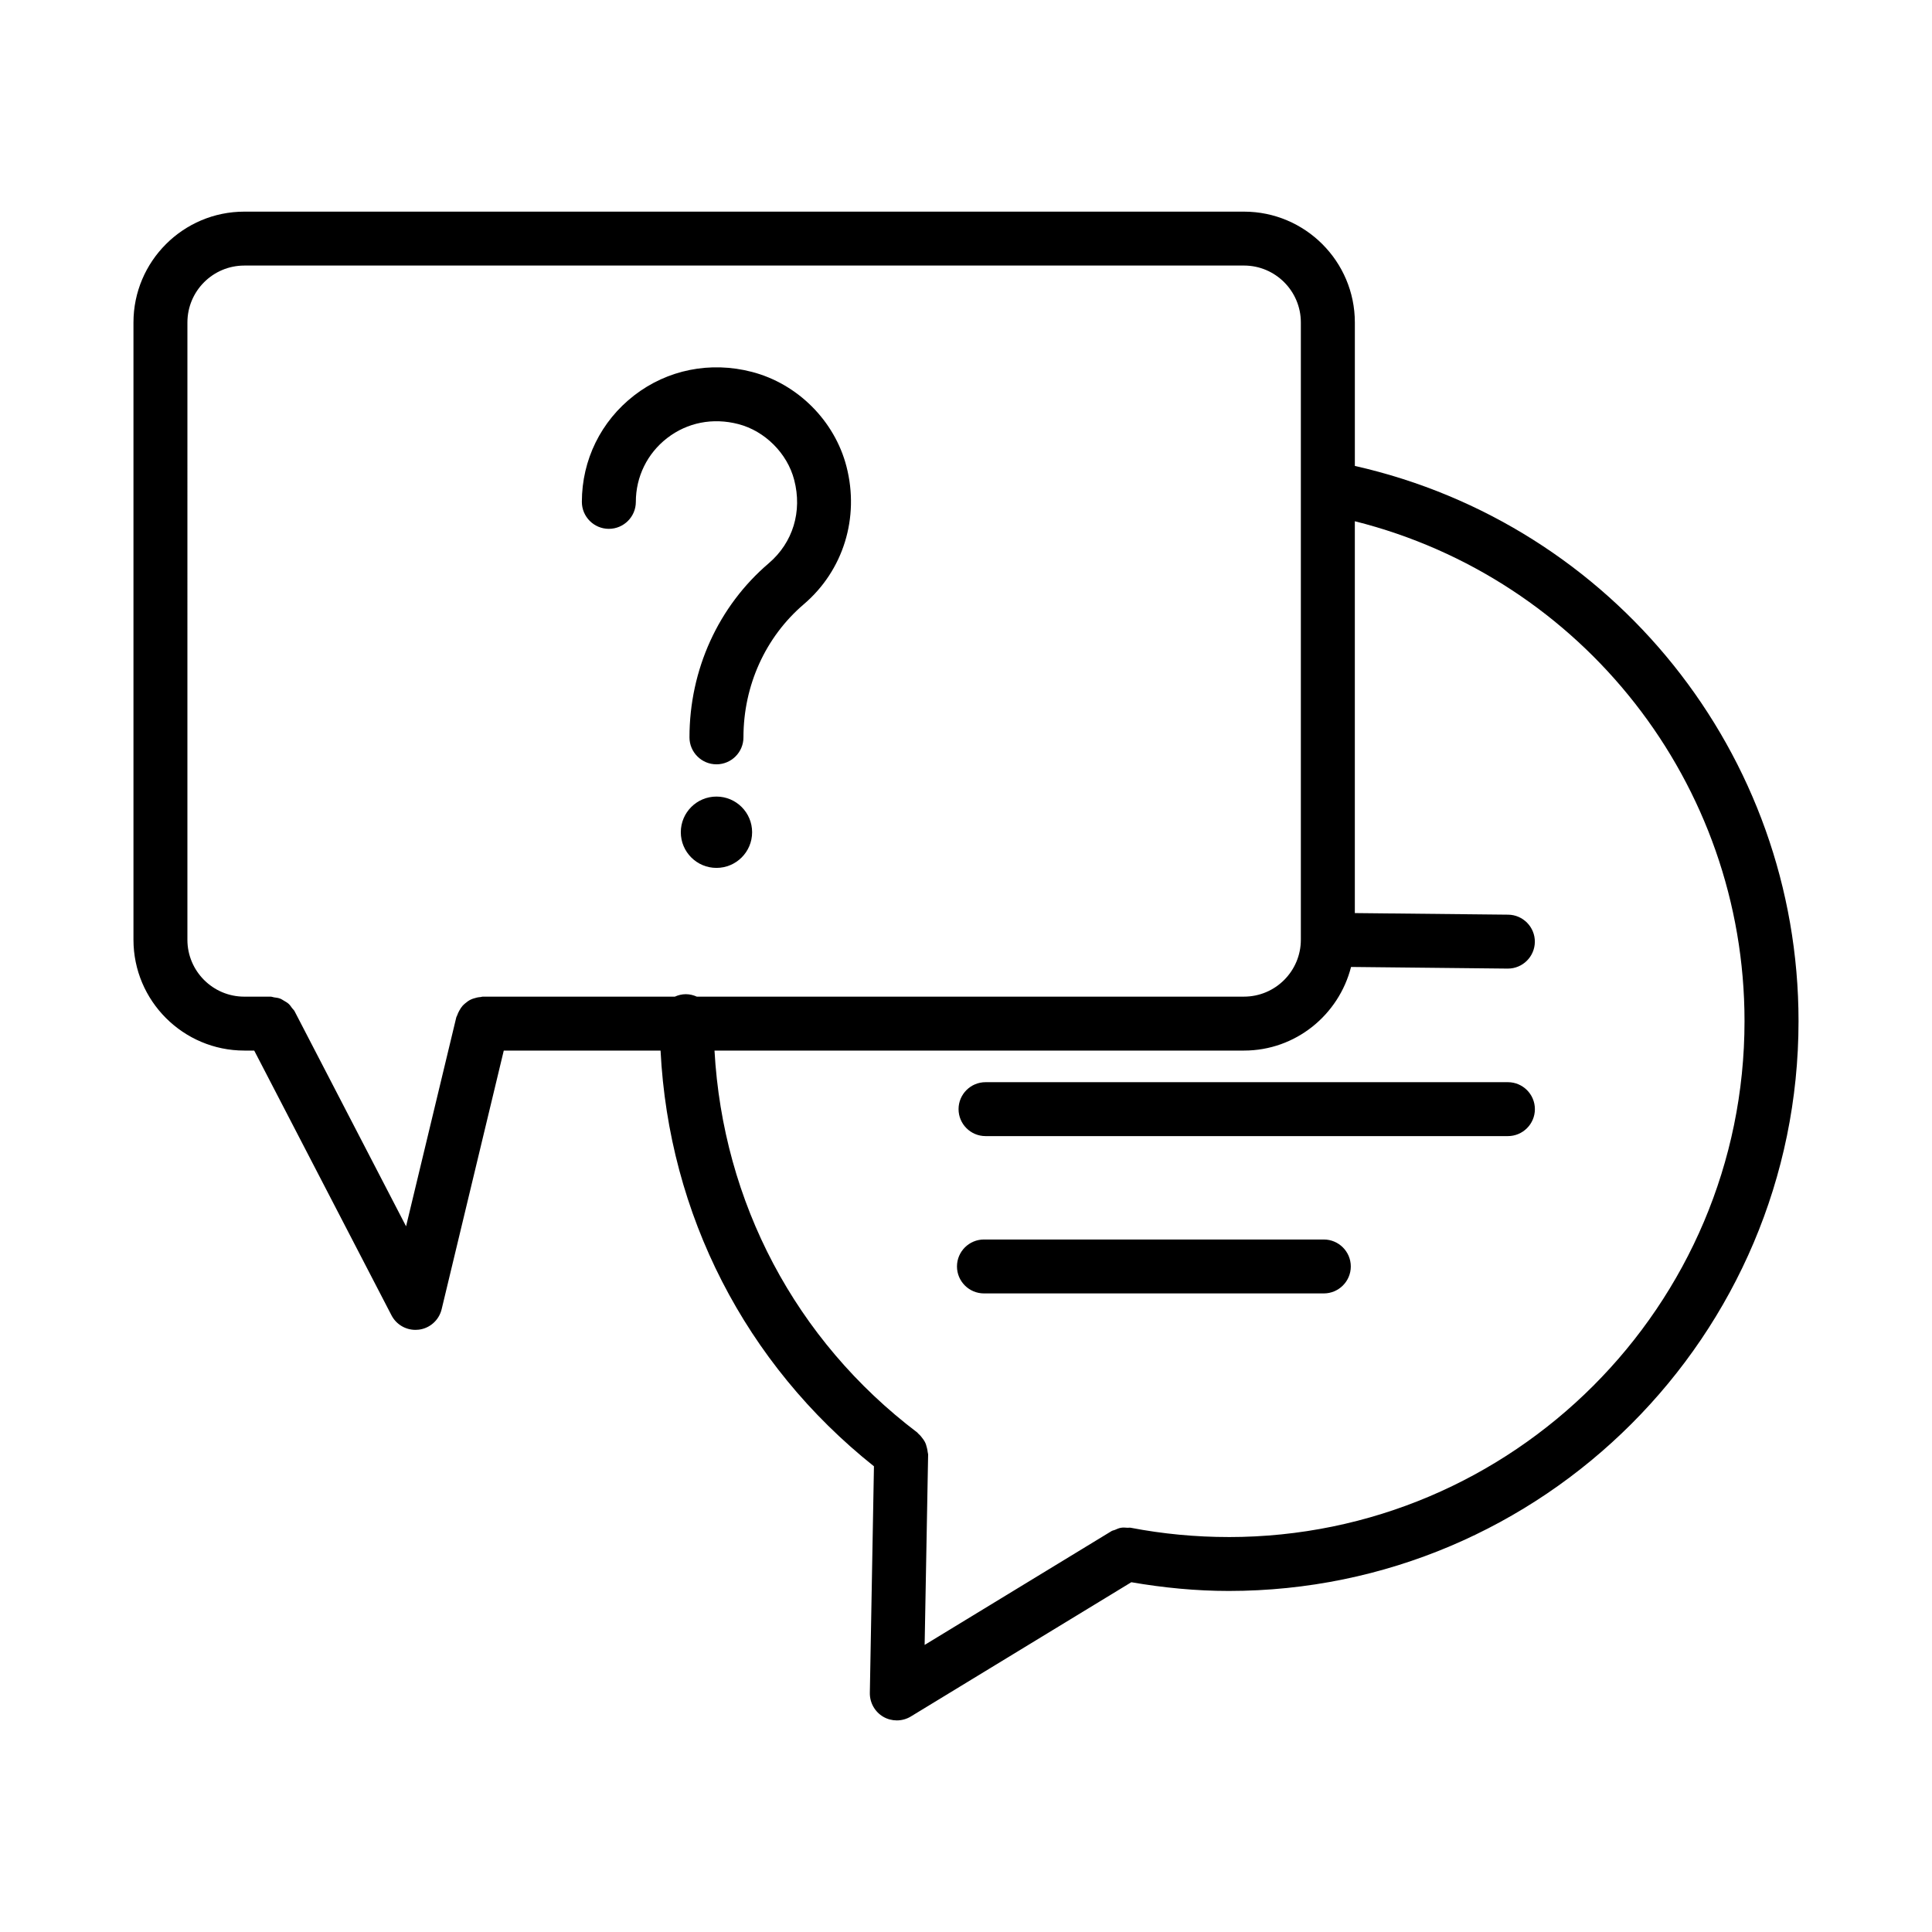
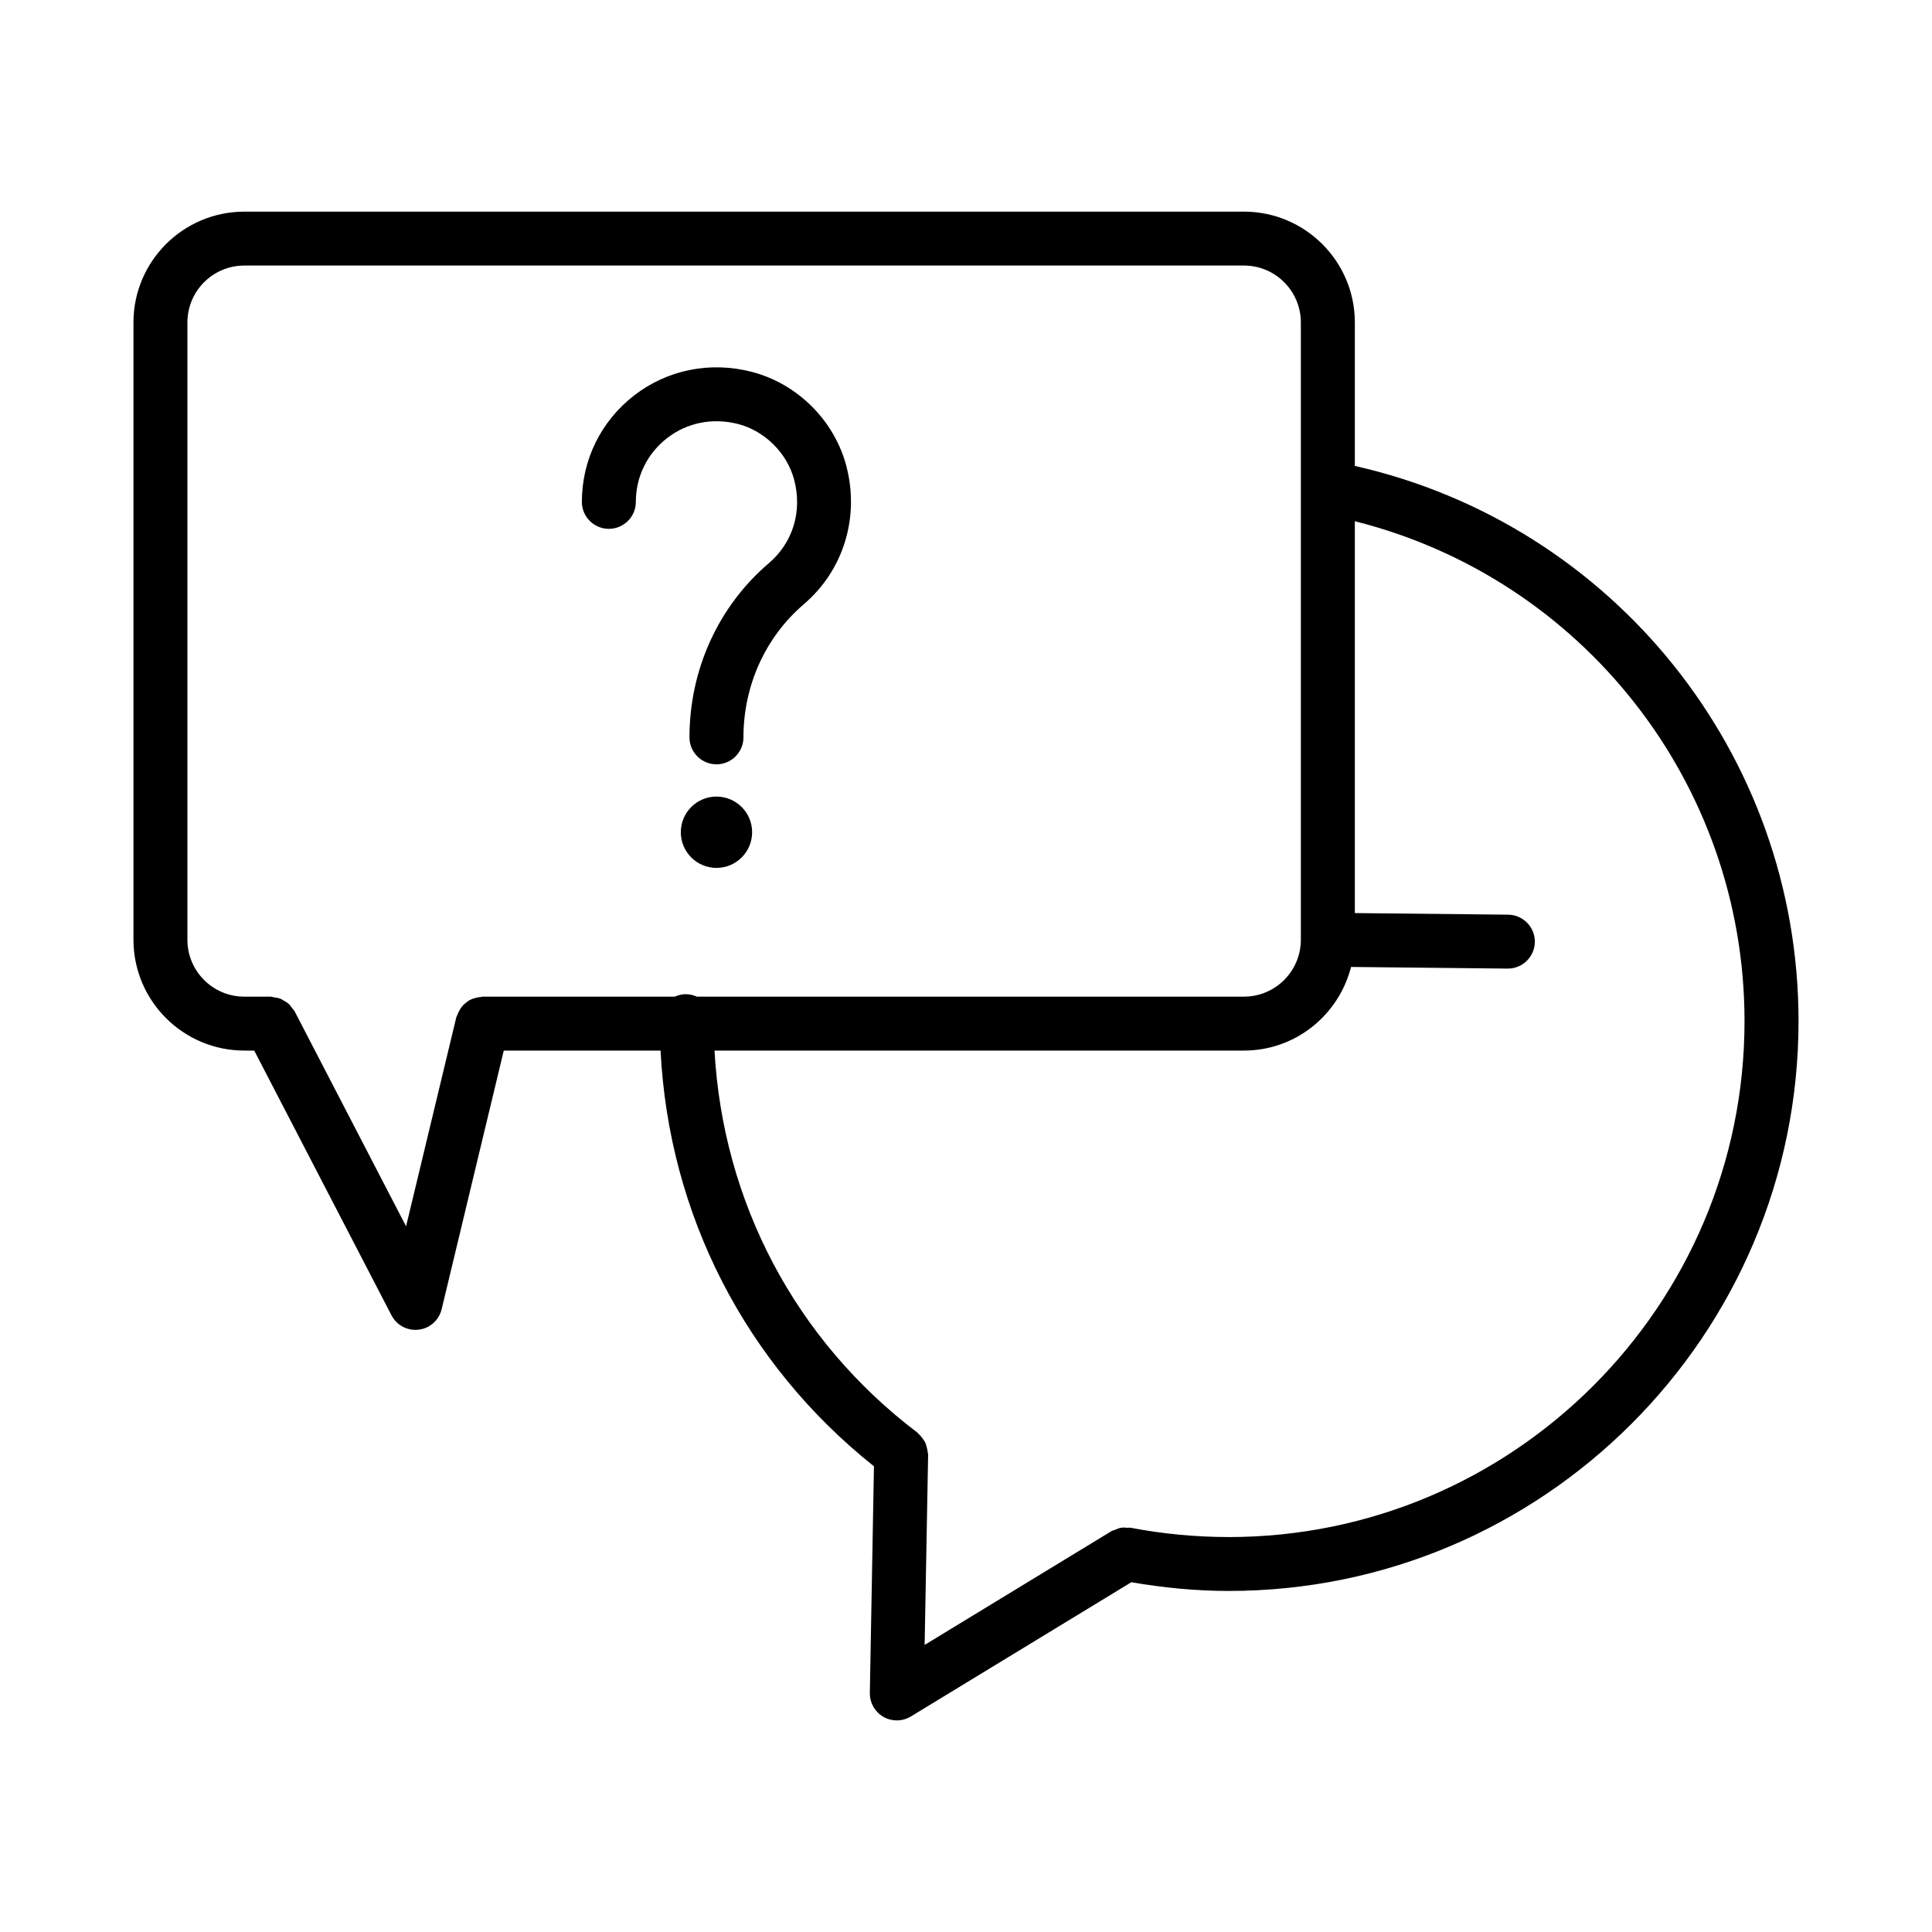
<svg xmlns="http://www.w3.org/2000/svg" fill="#000000" width="800px" height="800px" version="1.1" viewBox="144 144 512 512">
  <g>
    <path d="m503.05 267.47v-38.016c0-16.195-13.188-29.367-29.375-29.367h-264.93c-16.188 0-29.375 13.168-29.375 29.367v163.59c0 16.195 13.188 29.367 29.375 29.367h2.625l36.379 70.16c1.238 2.391 3.699 3.856 6.352 3.856 0.281 0 0.574-0.02 0.871-0.051 2.949-0.355 5.371-2.519 6.07-5.426l16.461-68.535h41.551c2.191 43.379 22.406 82.969 56.551 110.17l-1.09 60.066c-0.035 2.609 1.344 5.031 3.594 6.332 1.098 0.629 2.336 0.941 3.559 0.941 1.289 0 2.582-0.348 3.715-1.039l58.43-35.578c8.477 1.465 17.129 2.312 25.805 2.312 83.258 0 151.01-67.734 151.01-151 0-70.812-49.133-131.67-117.57-147.14zm-177.3 140c-1.047 0-2.019 0.25-2.918 0.656h-50.965c-0.176 0-0.324 0.09-0.5 0.102-0.633 0.039-1.211 0.168-1.789 0.359-0.27 0.09-0.527 0.172-0.781 0.293-0.574 0.273-1.07 0.625-1.547 1.043-0.23 0.199-0.453 0.391-0.66 0.621-0.344 0.395-0.617 0.82-0.871 1.293-0.227 0.402-0.414 0.801-0.562 1.246-0.059 0.184-0.188 0.324-0.234 0.52l-13.309 55.383-29.551-57.008c-0.168-0.328-0.453-0.539-0.664-0.828-0.285-0.391-0.535-0.785-0.891-1.109-0.371-0.34-0.793-0.57-1.219-0.82-0.363-0.215-0.695-0.449-1.098-0.598-0.496-0.184-1.008-0.238-1.531-0.309-0.324-0.043-0.613-0.191-0.949-0.191h-6.977c-8.32 0-15.07-6.769-15.07-15.078l0.004-163.59c0-8.312 6.75-15.078 15.07-15.078l264.93-0.004c8.32 0 15.07 6.769 15.07 15.078v163.59c0 8.312-6.75 15.078-15.07 15.078l-145 0.004c-0.895-0.402-1.871-0.652-2.918-0.652zm143.86 143.86c-8.738 0-17.48-0.828-25.973-2.461-0.285-0.059-0.551 0.023-0.832 0.004-0.594-0.043-1.172-0.102-1.766 0.008-0.566 0.098-1.066 0.336-1.582 0.559-0.289 0.125-0.602 0.145-0.879 0.312l-49.539 30.168 0.926-50.473c0.004-0.223-0.102-0.418-0.117-0.637-0.027-0.387-0.113-0.746-0.207-1.125-0.133-0.551-0.281-1.066-0.535-1.559-0.148-0.293-0.34-0.543-0.527-0.816-0.359-0.512-0.742-0.973-1.219-1.375-0.102-0.086-0.152-0.211-0.258-0.293-32.355-24.516-51.512-61.102-53.75-101.23h140.32c13.688 0 25.133-9.461 28.371-22.16l41.488 0.434h0.07c3.906 0 7.098-3.148 7.152-7.066 0.035-3.949-3.141-7.18-7.082-7.223l-40.625-0.422v-103.84c60.305 15.129 103.27 69.457 103.27 132.48 0 75.387-61.312 136.72-136.7 136.72z" />
-     <path d="m543.61 430.79h-138.43c-3.941 0-7.152 3.199-7.152 7.144 0 3.941 3.211 7.144 7.152 7.144h138.43c3.941 0 7.152-3.199 7.152-7.144-0.004-3.941-3.211-7.144-7.152-7.144z" />
-     <path d="m494.82 472.48h-90.059c-3.941 0-7.152 3.199-7.152 7.144 0 3.941 3.211 7.144 7.152 7.144h90.062c3.941 0 7.152-3.199 7.152-7.144 0-3.941-3.211-7.144-7.156-7.144z" />
    <path d="m343.24 242.55c-11.023-2.859-22.379-0.574-31.188 6.246-8.793 6.812-13.852 17.094-13.852 28.207 0 3.941 3.211 7.144 7.152 7.144 3.941 0 7.152-3.199 7.152-7.144 0-6.656 3.019-12.82 8.285-16.902 5.371-4.152 12.121-5.461 18.875-3.715 7.047 1.824 12.996 7.769 14.809 14.809 2.18 8.363-0.348 16.613-6.734 22.066-13.363 11.398-21.02 28.223-21.02 46.148 0 3.941 3.211 7.144 7.152 7.144s7.152-3.199 7.152-7.144c0-13.738 5.828-26.594 15.996-35.281 10.484-8.949 14.809-22.938 11.305-36.508-3.125-12.102-12.965-21.938-25.086-25.07z" />
    <path d="m333.87 355.1c-5.219 0-9.449 4.231-9.449 9.449s4.231 9.453 9.449 9.453 9.449-4.231 9.449-9.453c0-5.215-4.234-9.449-9.449-9.449z" />
  </g>
</svg>